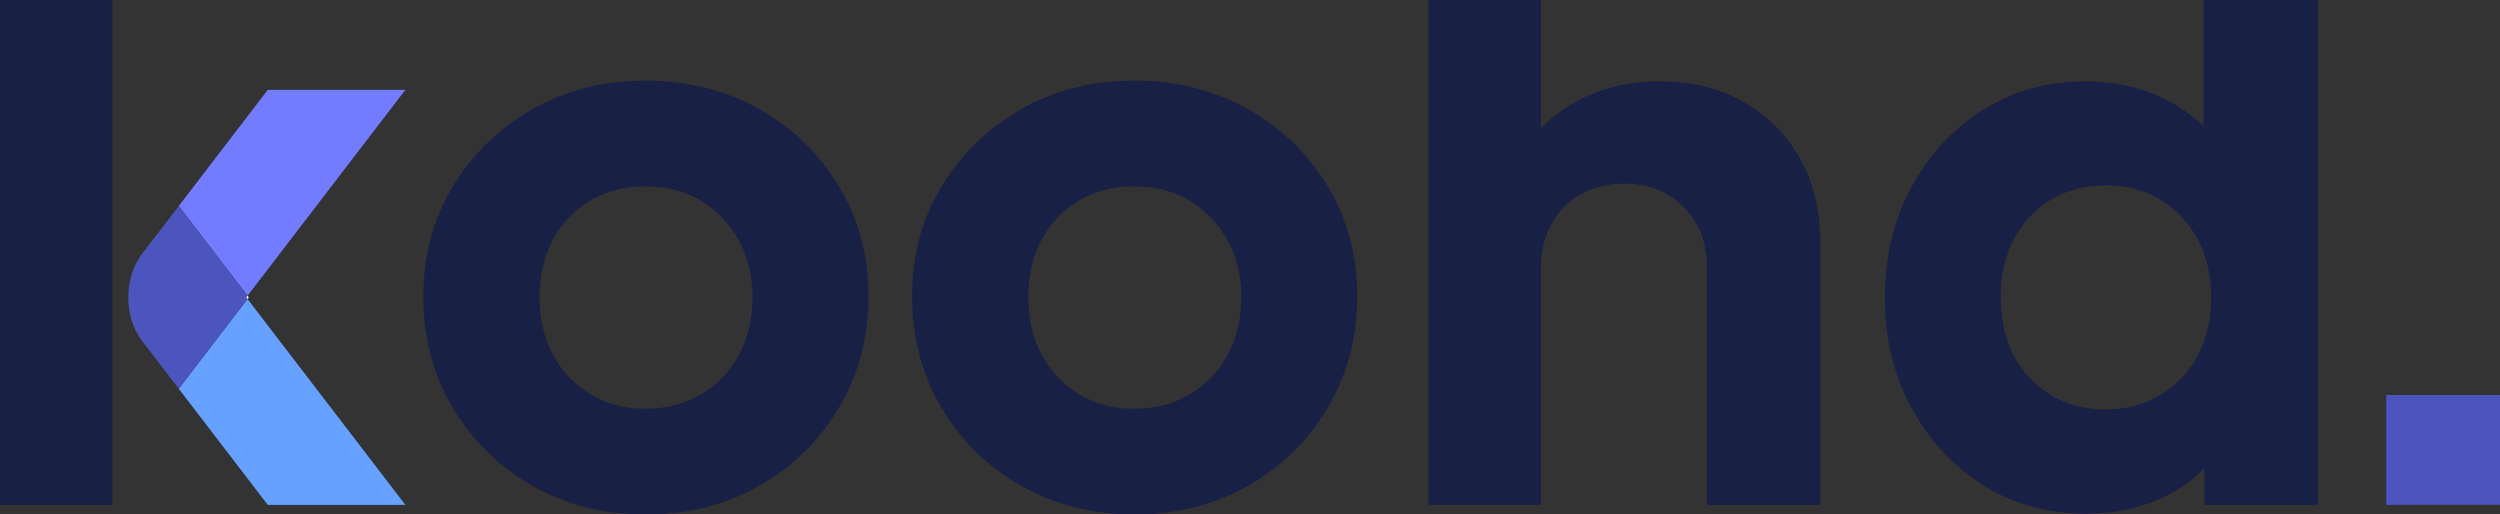
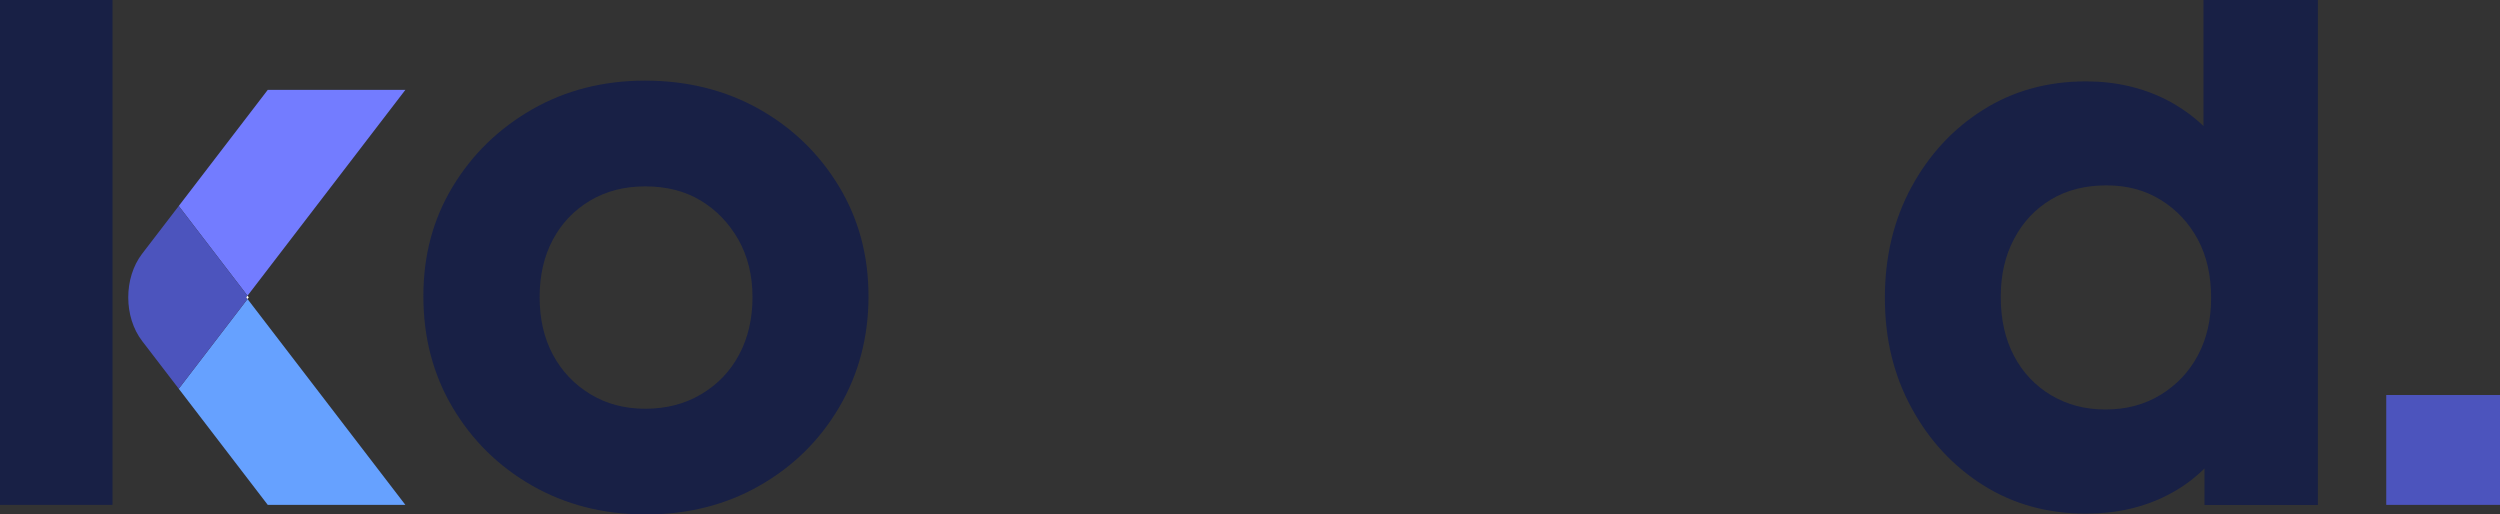
<svg xmlns="http://www.w3.org/2000/svg" id="Laag_1" viewBox="0 0 200 41.15">
  <rect x="0" y="0" width="200" height="41.15" fill="#333333" stroke="none" />
  <defs>
    <style>.cls-1{fill:#4c54bd;}.cls-1,.cls-2,.cls-3,.cls-4,.cls-5{stroke-width:0px;}.cls-2{fill:#182045;}.cls-3{fill:#737cff;}.cls-4{fill:#fff;}.cls-5{fill:#66a1ff;}</style>
  </defs>
  <rect class="cls-2" y="0" width="9" height="40.39" />
  <path class="cls-2" d="m51.61,41.15c-3.34,0-6.36-.77-9.04-2.3-2.68-1.53-4.8-3.62-6.36-6.25-1.56-2.63-2.34-5.6-2.34-8.9s.78-6.17,2.34-8.76c1.56-2.59,3.68-4.65,6.36-6.19,2.68-1.53,5.69-2.3,9.04-2.3s6.43.76,9.11,2.27c2.68,1.51,4.81,3.57,6.39,6.18,1.58,2.61,2.37,5.54,2.37,8.8s-.78,6.21-2.34,8.87c-1.56,2.66-3.69,4.75-6.39,6.29-2.7,1.54-5.75,2.3-9.14,2.3Zm0-8.45c1.69,0,3.2-.39,4.5-1.17,1.31-.78,2.31-1.83,3.02-3.16.71-1.33,1.07-2.86,1.07-4.6s-.38-3.27-1.13-4.6c-.76-1.33-1.76-2.37-3.02-3.13-1.26-.76-2.74-1.13-4.43-1.13s-3.12.38-4.4,1.13c-1.28.76-2.28,1.8-2.99,3.13-.71,1.33-1.06,2.86-1.06,4.6s.35,3.28,1.06,4.6c.71,1.33,1.71,2.38,2.99,3.16,1.28.78,2.75,1.17,4.4,1.17Z" />
-   <path class="cls-2" d="m90.71,41.15c-3.34,0-6.36-.77-9.04-2.3-2.68-1.53-4.8-3.62-6.36-6.25-1.56-2.63-2.34-5.6-2.34-8.9s.78-6.17,2.34-8.76c1.56-2.59,3.68-4.65,6.36-6.19,2.68-1.53,5.69-2.3,9.04-2.3s6.43.76,9.11,2.27c2.68,1.51,4.81,3.57,6.39,6.18,1.58,2.61,2.37,5.54,2.37,8.8s-.78,6.21-2.34,8.87c-1.56,2.66-3.69,4.75-6.39,6.29-2.7,1.54-5.75,2.3-9.14,2.3Zm0-8.45c1.69,0,3.2-.39,4.5-1.17,1.31-.78,2.31-1.83,3.02-3.16.71-1.33,1.07-2.86,1.07-4.6s-.38-3.27-1.13-4.6c-.76-1.33-1.76-2.37-3.02-3.13-1.26-.76-2.74-1.13-4.43-1.13s-3.12.38-4.4,1.13c-1.28.76-2.28,1.8-2.99,3.13-.71,1.33-1.06,2.86-1.06,4.6s.35,3.28,1.06,4.6c.71,1.33,1.71,2.38,2.99,3.16,1.28.78,2.75,1.17,4.4,1.17Z" />
-   <path class="cls-2" d="m139.44,8.12c-1.92-1.08-4.15-1.61-6.67-1.61s-4.77.55-6.74,1.65c-1.04.58-1.95,1.29-2.75,2.11V0h-9v40.39h9v-19.04c0-1.28.29-2.44.86-3.47.57-1.03,1.36-1.82,2.37-2.37,1.01-.55,2.15-.82,3.44-.82,1.92,0,3.51.62,4.74,1.86,1.24,1.24,1.86,2.84,1.86,4.81v19.04h9.07v-21.1c0-2.52-.55-4.74-1.65-6.67-1.1-1.92-2.61-3.43-4.54-4.5Z" />
  <path class="cls-2" d="m176.28,0v10.08c-.86-.81-1.84-1.52-2.95-2.09-1.92-.98-4.08-1.48-6.46-1.48-3.07,0-5.81.76-8.21,2.27-2.41,1.51-4.32,3.57-5.74,6.18-1.42,2.61-2.13,5.57-2.13,8.87s.71,6.19,2.13,8.8c1.42,2.61,3.33,4.67,5.74,6.19,2.4,1.51,5.14,2.27,8.21,2.27,2.43,0,4.6-.49,6.53-1.48,1.12-.57,2.1-1.29,2.96-2.13v2.92h9.07V0h-9.14Zm-.45,28.43c-.71,1.33-1.71,2.38-2.99,3.16-1.28.78-2.75,1.17-4.4,1.17s-3.05-.38-4.33-1.13c-1.28-.76-2.28-1.81-2.99-3.16-.71-1.35-1.06-2.92-1.06-4.71s.35-3.29,1.06-4.64c.71-1.35,1.69-2.4,2.96-3.16,1.26-.76,2.74-1.13,4.43-1.13s3.1.39,4.36,1.17c1.26.78,2.24,1.83,2.96,3.16.71,1.33,1.06,2.89,1.06,4.67s-.36,3.28-1.06,4.6Z" />
  <rect class="cls-1" x="190.9" y="31.6" width="9.1" height="8.79" transform="translate(390.9 71.99) rotate(180)" />
  <polygon class="cls-3" points="21.42 7.19 14.3 16.48 19.8 23.66 32.43 7.19 21.42 7.19" />
  <polygon class="cls-5" points="21.42 40.39 32.43 40.39 19.8 23.92 14.3 31.1 21.42 40.39" />
  <path class="cls-1" d="m11.37,27.28l2.93,3.82,5.5-7.18-.1-.13.1-.13-5.5-7.18-2.93,3.82c-1.48,1.93-1.48,5.05,0,6.98Z" />
  <polygon class="cls-4" points="19.8 23.92 19.9 23.79 19.8 23.66 19.7 23.79 19.8 23.92" />
</svg>